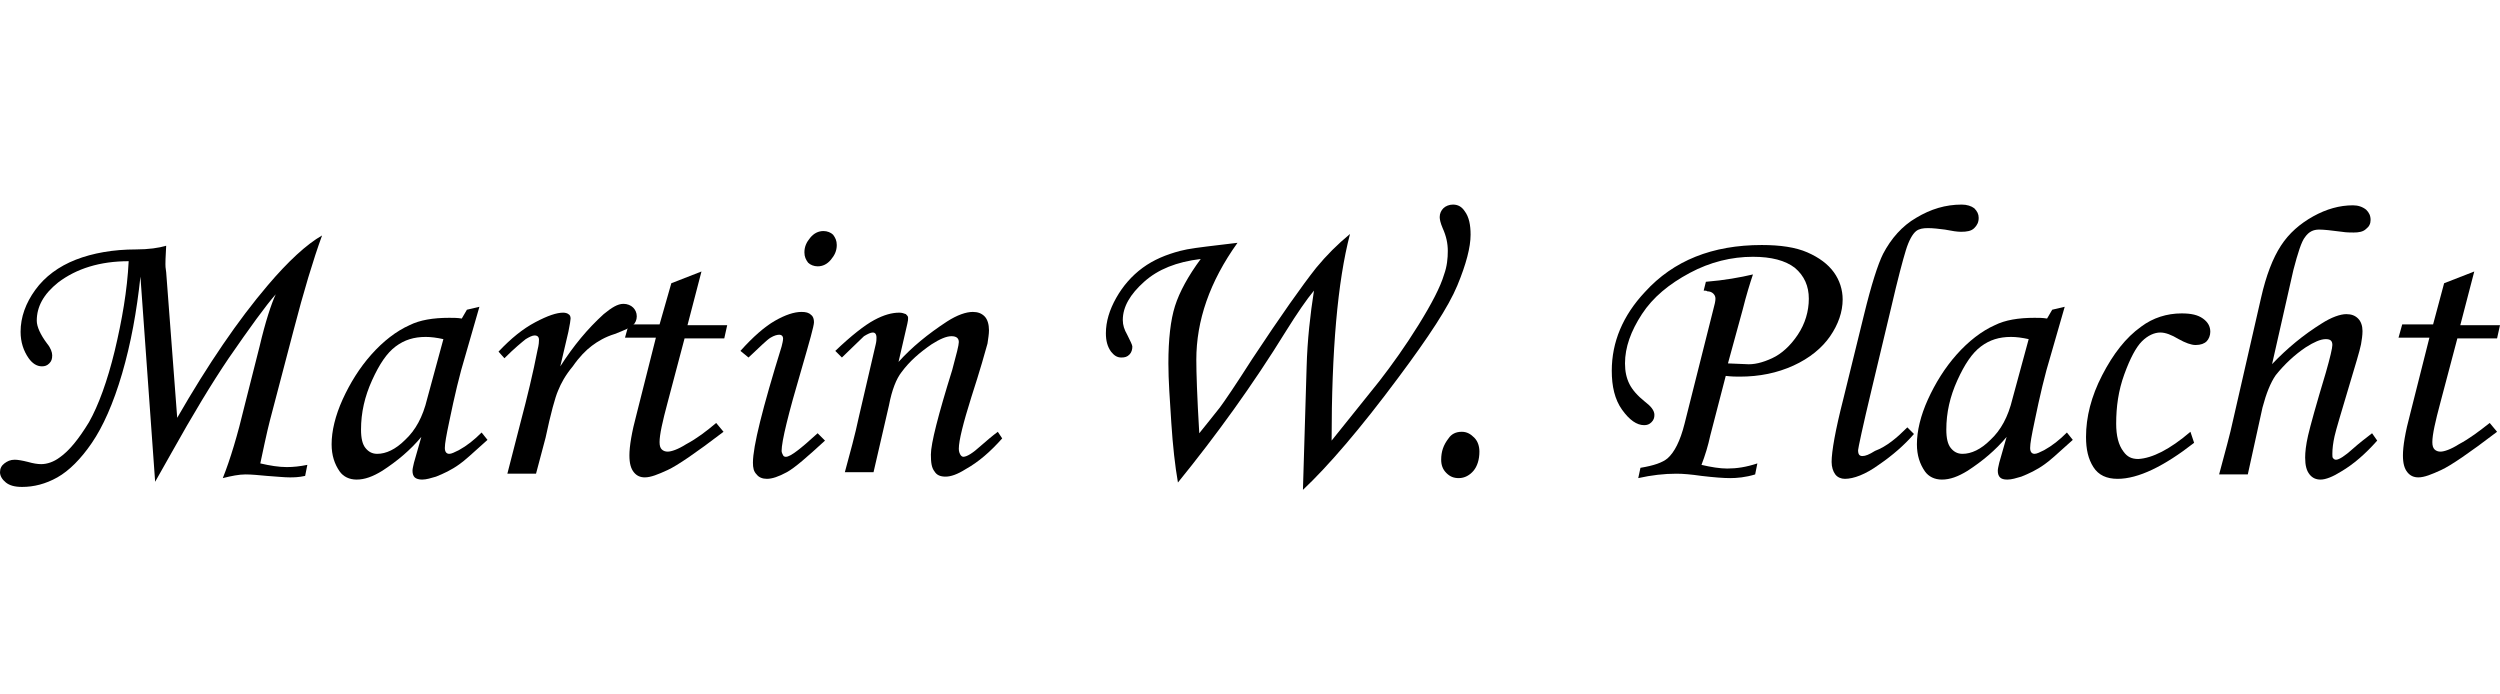
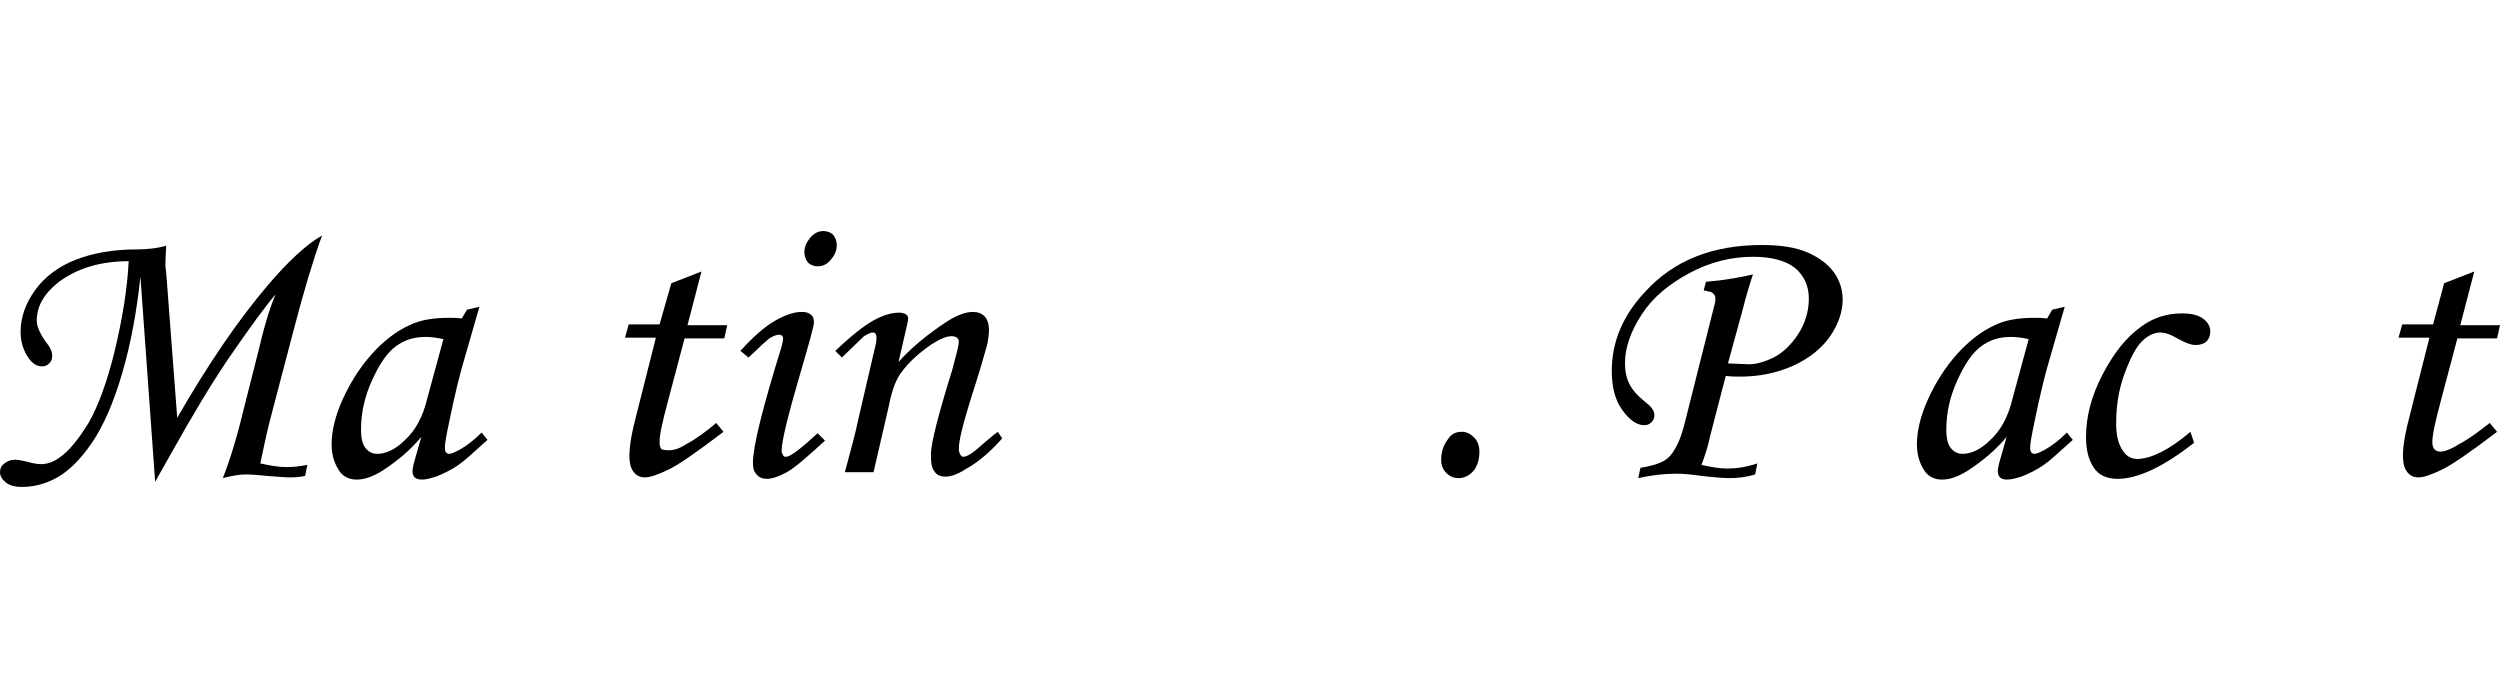
<svg xmlns="http://www.w3.org/2000/svg" width="144" height="40" viewBox="0 0 144 40" fill="none">
  <path d="M8.936 27.751L8.089 15.934C7.878 17.925 7.539 19.788 7.031 21.525C6.522 23.261 5.929 24.574 5.294 25.506C4.659 26.438 3.981 27.115 3.304 27.497C2.626 27.878 1.948 28.047 1.271 28.047C0.847 28.047 0.551 27.962 0.339 27.793C0.127 27.623 0 27.412 0 27.2C0 26.988 0.085 26.819 0.254 26.692C0.424 26.565 0.593 26.48 0.847 26.48C1.016 26.48 1.271 26.522 1.609 26.607C1.906 26.692 2.16 26.734 2.372 26.734C2.711 26.734 3.092 26.607 3.431 26.353C3.981 25.972 4.532 25.294 5.125 24.32C5.675 23.346 6.184 21.948 6.607 20.212C7.031 18.433 7.327 16.739 7.412 15.045C5.76 15.045 4.405 15.468 3.346 16.273C2.499 16.951 2.118 17.671 2.118 18.475C2.118 18.814 2.329 19.28 2.711 19.788C2.922 20.042 3.007 20.297 3.007 20.466C3.007 20.678 2.965 20.805 2.838 20.932C2.711 21.059 2.584 21.101 2.414 21.101C2.118 21.101 1.864 20.932 1.652 20.635C1.355 20.212 1.186 19.704 1.186 19.111C1.186 18.264 1.482 17.459 2.033 16.697C2.584 15.934 3.388 15.341 4.362 14.96C5.336 14.579 6.522 14.367 7.835 14.367C8.555 14.367 9.148 14.282 9.572 14.155C9.529 14.833 9.529 15.172 9.529 15.214C9.529 15.299 9.529 15.426 9.572 15.68L10.207 24.066C11.986 20.974 13.722 18.433 15.416 16.442C16.602 15.045 17.661 14.071 18.551 13.562C18.042 14.96 17.492 16.781 16.899 19.068L15.543 24.235C15.459 24.532 15.374 24.955 15.247 25.506L14.993 26.692C15.543 26.819 16.052 26.904 16.518 26.904C16.899 26.904 17.28 26.861 17.703 26.776L17.576 27.412C17.195 27.497 16.899 27.497 16.687 27.497C16.391 27.497 15.967 27.454 15.374 27.412C14.908 27.369 14.485 27.327 14.146 27.327C13.765 27.327 13.341 27.412 12.833 27.539C13.257 26.48 13.68 25.082 14.104 23.304L14.951 19.958C15.289 18.518 15.628 17.501 15.882 16.951C15.289 17.628 14.4 18.857 13.172 20.635C12.198 22.075 11.097 23.896 9.868 26.099L8.936 27.751Z" fill="black" />
  <path d="M26.894 17.84L27.614 17.671L26.809 20.466C26.471 21.567 26.174 22.838 25.878 24.278C25.708 25.082 25.623 25.548 25.623 25.802C25.623 26.014 25.708 26.141 25.878 26.141C26.005 26.141 26.174 26.056 26.428 25.93C26.894 25.675 27.317 25.337 27.741 24.913L28.08 25.337C27.233 26.099 26.725 26.565 26.471 26.734C26.005 27.073 25.539 27.285 25.115 27.454C24.819 27.539 24.565 27.624 24.311 27.624C24.141 27.624 23.972 27.581 23.887 27.497C23.802 27.412 23.76 27.285 23.76 27.115C23.76 26.988 23.802 26.861 23.845 26.649L24.268 25.167C23.633 25.93 22.87 26.565 22.023 27.115C21.473 27.454 21.007 27.624 20.541 27.624C20.117 27.624 19.779 27.454 19.567 27.158C19.27 26.734 19.101 26.226 19.101 25.591C19.101 24.828 19.313 23.939 19.736 23.007C20.16 22.075 20.71 21.186 21.388 20.424C22.066 19.661 22.828 19.068 23.59 18.73C24.183 18.433 24.946 18.306 25.878 18.306C26.132 18.306 26.343 18.306 26.598 18.348L26.894 17.84ZM25.539 19.534C25.157 19.45 24.819 19.407 24.522 19.407C23.845 19.407 23.294 19.576 22.786 19.958C22.277 20.339 21.854 20.974 21.43 21.906C21.007 22.838 20.795 23.77 20.795 24.744C20.795 25.252 20.88 25.591 21.049 25.802C21.219 26.014 21.43 26.141 21.727 26.141C22.235 26.141 22.786 25.887 23.336 25.337C23.929 24.786 24.353 24.024 24.607 22.965L25.539 19.534Z" fill="black" />
-   <path d="M30.875 27.285H29.224L29.986 24.32C30.367 22.88 30.706 21.482 30.96 20.169C31.045 19.831 31.045 19.661 31.045 19.576C31.045 19.407 30.96 19.322 30.791 19.322C30.664 19.322 30.494 19.407 30.282 19.534C30.071 19.704 29.647 20.042 29.054 20.635L28.715 20.254C29.435 19.492 30.113 18.941 30.833 18.56C31.553 18.179 32.061 18.009 32.442 18.009C32.569 18.009 32.697 18.052 32.739 18.094C32.824 18.137 32.866 18.221 32.866 18.348C32.866 18.433 32.824 18.687 32.739 19.111L32.273 21.101C33.035 19.915 33.84 18.941 34.772 18.094C35.238 17.713 35.577 17.501 35.915 17.501C36.127 17.501 36.339 17.586 36.466 17.713C36.593 17.84 36.678 18.009 36.678 18.221C36.678 18.433 36.593 18.602 36.466 18.73C36.339 18.857 35.958 19.026 35.407 19.238C34.856 19.407 34.433 19.661 34.094 19.915C33.755 20.169 33.374 20.551 32.993 21.101C32.569 21.61 32.315 22.075 32.146 22.499C31.977 22.88 31.722 23.812 31.426 25.209L30.875 27.285Z" fill="black" />
-   <path d="M38.668 16.315L40.405 15.638L39.6 18.73H41.887L41.718 19.492H39.431L38.456 23.177C38.16 24.278 37.991 25.04 37.991 25.464C37.991 25.675 38.033 25.802 38.118 25.887C38.202 25.972 38.329 26.014 38.456 26.014C38.668 26.014 39.049 25.887 39.515 25.591C40.151 25.252 40.701 24.828 41.252 24.362L41.675 24.871C40.066 26.099 39.007 26.819 38.456 27.073C37.906 27.327 37.482 27.497 37.144 27.497C36.889 27.497 36.678 27.412 36.508 27.2C36.339 26.988 36.254 26.692 36.254 26.226C36.254 25.718 36.381 24.913 36.678 23.812L37.779 19.45H36L36.212 18.687H37.991L38.668 16.315Z" fill="black" />
+   <path d="M38.668 16.315L40.405 15.638L39.6 18.73H41.887L41.718 19.492H39.431L38.456 23.177C38.16 24.278 37.991 25.04 37.991 25.464C37.991 25.675 38.033 25.802 38.118 25.887C38.668 26.014 39.049 25.887 39.515 25.591C40.151 25.252 40.701 24.828 41.252 24.362L41.675 24.871C40.066 26.099 39.007 26.819 38.456 27.073C37.906 27.327 37.482 27.497 37.144 27.497C36.889 27.497 36.678 27.412 36.508 27.2C36.339 26.988 36.254 26.692 36.254 26.226C36.254 25.718 36.381 24.913 36.678 23.812L37.779 19.45H36L36.212 18.687H37.991L38.668 16.315Z" fill="black" />
  <path d="M43.115 20.593L42.649 20.212C43.369 19.407 44.047 18.814 44.64 18.475C45.233 18.137 45.741 17.967 46.165 17.967C46.419 17.967 46.588 18.009 46.715 18.137C46.842 18.221 46.885 18.391 46.885 18.56C46.885 18.772 46.631 19.661 46.165 21.271C45.402 23.854 45.021 25.421 45.021 25.972C45.021 26.056 45.063 26.141 45.106 26.226C45.148 26.311 45.233 26.311 45.275 26.311C45.529 26.311 46.122 25.845 47.096 24.955L47.52 25.379C46.504 26.311 45.783 26.946 45.318 27.2C44.852 27.454 44.471 27.581 44.174 27.581C43.92 27.581 43.708 27.497 43.581 27.327C43.412 27.158 43.369 26.946 43.369 26.649C43.369 25.718 43.92 23.515 45.021 19.958C45.063 19.788 45.106 19.619 45.106 19.492C45.106 19.365 45.021 19.28 44.894 19.28C44.767 19.28 44.598 19.322 44.386 19.449C44.174 19.576 43.793 19.958 43.115 20.593ZM47.435 13.308C47.647 13.308 47.859 13.393 47.986 13.52C48.113 13.689 48.198 13.859 48.198 14.113C48.198 14.452 48.071 14.706 47.859 14.96C47.647 15.214 47.393 15.341 47.096 15.341C46.885 15.341 46.673 15.257 46.546 15.129C46.419 14.96 46.334 14.791 46.334 14.537C46.334 14.198 46.461 13.944 46.673 13.689C46.885 13.435 47.139 13.308 47.435 13.308Z" fill="black" />
  <path d="M48.494 20.593L48.113 20.212C49.045 19.322 49.807 18.729 50.358 18.433C50.908 18.137 51.374 18.009 51.797 18.009C51.967 18.009 52.052 18.052 52.179 18.094C52.263 18.179 52.306 18.221 52.306 18.306C52.306 18.391 52.306 18.475 52.263 18.645L51.755 20.847C52.517 20 53.449 19.238 54.55 18.518C55.143 18.137 55.652 17.967 56.033 17.967C56.329 17.967 56.541 18.052 56.71 18.221C56.88 18.391 56.965 18.687 56.965 19.026C56.965 19.238 56.922 19.492 56.88 19.788C56.753 20.254 56.456 21.313 55.948 22.88C55.482 24.362 55.228 25.379 55.228 25.845C55.228 26.014 55.27 26.099 55.313 26.183C55.355 26.268 55.44 26.311 55.482 26.311C55.694 26.311 56.033 26.099 56.499 25.675C56.837 25.379 57.134 25.125 57.473 24.871L57.727 25.252C57.049 26.014 56.372 26.607 55.609 27.031C55.143 27.327 54.762 27.454 54.466 27.454C54.169 27.454 53.958 27.369 53.83 27.158C53.661 26.946 53.619 26.649 53.619 26.183C53.619 25.548 54.042 23.896 54.847 21.313C55.101 20.381 55.228 19.873 55.228 19.703C55.228 19.492 55.101 19.365 54.805 19.365C54.508 19.365 54.127 19.534 53.661 19.831C52.983 20.297 52.39 20.805 51.925 21.44C51.628 21.821 51.374 22.456 51.205 23.346L50.315 27.2H48.663C48.96 26.099 49.256 25.04 49.468 24.023L50.442 19.831C50.485 19.661 50.485 19.534 50.485 19.449C50.485 19.238 50.4 19.153 50.273 19.153C50.146 19.153 49.976 19.238 49.765 19.365C49.341 19.788 48.917 20.169 48.494 20.593Z" fill="black" />
-   <path d="M75.049 28.216L75.261 21.144C75.303 19.576 75.473 18.094 75.685 16.739C75.261 17.247 74.71 18.052 74.075 19.068C72.169 22.16 70.052 25.082 67.849 27.793C67.68 26.819 67.553 25.675 67.468 24.362C67.383 23.049 67.299 21.906 67.299 20.932C67.299 19.534 67.426 18.433 67.68 17.628C67.934 16.824 68.442 15.892 69.162 14.918C67.765 15.087 66.706 15.511 65.901 16.231C65.096 16.951 64.673 17.671 64.673 18.433C64.673 18.73 64.758 18.984 64.927 19.28C65.096 19.619 65.223 19.873 65.223 19.958C65.223 20.127 65.181 20.297 65.054 20.424C64.927 20.551 64.8 20.593 64.588 20.593C64.334 20.593 64.165 20.466 63.995 20.254C63.783 19.958 63.699 19.619 63.699 19.195C63.699 18.518 63.91 17.84 64.292 17.162C64.673 16.485 65.181 15.892 65.816 15.426C66.452 14.96 67.172 14.664 67.976 14.452C68.442 14.325 69.162 14.24 70.221 14.113C70.56 14.071 70.941 14.028 71.28 13.986C69.671 16.231 68.908 18.475 68.908 20.72C68.908 21.44 68.951 22.838 69.078 24.955C69.501 24.447 69.882 23.939 70.263 23.473C70.518 23.134 71.153 22.202 72.127 20.678C73.779 18.179 75.007 16.442 75.812 15.426C76.405 14.706 77.04 14.071 77.76 13.478C77.04 16.231 76.701 20.212 76.701 25.379L79.454 21.948C80.174 21.017 80.936 19.958 81.699 18.729C82.461 17.501 82.969 16.527 83.181 15.807C83.35 15.341 83.393 14.875 83.393 14.452C83.393 14.028 83.308 13.605 83.096 13.139C82.969 12.842 82.927 12.631 82.927 12.504C82.927 12.292 83.012 12.122 83.139 11.995C83.266 11.868 83.478 11.784 83.689 11.784C83.986 11.784 84.198 11.911 84.367 12.165C84.621 12.504 84.706 12.969 84.706 13.52C84.706 14.24 84.452 15.214 83.943 16.442C83.435 17.671 82.292 19.407 80.555 21.736C78.353 24.701 76.489 26.861 75.049 28.216Z" fill="black" />
  <path d="M84.198 24.871C84.494 24.871 84.706 24.998 84.918 25.209C85.129 25.421 85.214 25.718 85.214 26.014C85.214 26.48 85.087 26.861 84.875 27.115C84.663 27.369 84.367 27.539 84.028 27.539C83.732 27.539 83.52 27.454 83.308 27.242C83.096 27.031 83.012 26.776 83.012 26.48C83.012 26.014 83.139 25.633 83.435 25.252C83.605 24.998 83.859 24.871 84.198 24.871Z" fill="black" />
  <path d="M98.132 16.739L98.259 16.231C99.318 16.146 100.25 15.977 100.97 15.807C100.8 16.315 100.588 16.993 100.377 17.84L99.53 20.932L100.546 20.974C101.012 21.017 101.52 20.89 102.071 20.635C102.621 20.381 103.13 19.915 103.553 19.28C103.977 18.645 104.188 17.925 104.188 17.205C104.188 16.485 103.934 15.892 103.384 15.426C102.833 15.002 102.028 14.791 100.97 14.791C99.741 14.791 98.513 15.087 97.327 15.722C96.141 16.358 95.21 17.12 94.574 18.094C93.939 19.068 93.6 20 93.6 20.932C93.6 21.398 93.685 21.779 93.854 22.118C94.024 22.457 94.32 22.795 94.744 23.134C95.083 23.388 95.294 23.642 95.294 23.897C95.294 24.066 95.252 24.193 95.125 24.32C94.998 24.447 94.871 24.489 94.701 24.489C94.278 24.489 93.854 24.193 93.431 23.6C93.007 23.007 92.838 22.245 92.838 21.355C92.838 19.704 93.473 18.179 94.744 16.824C96.395 15.002 98.64 14.113 101.478 14.113C102.537 14.113 103.426 14.24 104.104 14.537C104.781 14.833 105.29 15.214 105.628 15.68C105.967 16.146 106.137 16.697 106.137 17.247C106.137 17.967 105.883 18.687 105.417 19.365C104.951 20.042 104.231 20.635 103.299 21.059C102.367 21.482 101.351 21.694 100.207 21.694C100.038 21.694 99.741 21.694 99.403 21.652L98.513 25.082C98.386 25.675 98.217 26.226 98.005 26.777C98.555 26.904 99.064 26.988 99.487 26.988C100.038 26.988 100.588 26.904 101.224 26.692L101.097 27.327C100.546 27.497 100.038 27.539 99.657 27.539C99.275 27.539 98.725 27.497 98.005 27.412C97.412 27.327 96.946 27.285 96.565 27.285C95.845 27.285 95.125 27.369 94.363 27.539L94.49 26.946C95.252 26.819 95.76 26.649 96.057 26.395C96.438 26.057 96.777 25.421 97.031 24.405L98.683 17.84C98.767 17.544 98.81 17.332 98.81 17.205C98.81 17.078 98.767 16.993 98.683 16.908C98.598 16.824 98.471 16.781 98.344 16.781C98.301 16.739 98.217 16.739 98.132 16.739Z" fill="black" />
-   <path d="M109.863 24.616L110.244 24.998C109.694 25.633 109.016 26.226 108.212 26.776C107.449 27.327 106.772 27.581 106.263 27.581C106.052 27.581 105.84 27.497 105.713 27.327C105.586 27.158 105.501 26.904 105.501 26.607C105.501 26.014 105.713 24.786 106.179 22.965L107.365 18.137C107.788 16.4 108.169 15.214 108.466 14.621C108.932 13.732 109.567 13.012 110.372 12.546C111.219 12.038 112.066 11.784 112.997 11.784C113.294 11.784 113.548 11.868 113.717 11.995C113.887 12.165 113.972 12.334 113.972 12.546C113.972 12.8 113.887 12.97 113.717 13.139C113.548 13.308 113.294 13.351 112.955 13.351C112.743 13.351 112.447 13.308 112.023 13.224C111.685 13.181 111.346 13.139 111.049 13.139C110.753 13.139 110.541 13.181 110.372 13.308C110.16 13.478 109.948 13.859 109.779 14.409C109.609 14.96 109.313 16.061 108.932 17.713L107.83 22.329C107.28 24.616 107.026 25.845 107.026 25.929C107.026 26.184 107.11 26.268 107.28 26.268C107.449 26.268 107.661 26.184 108 25.972C108.677 25.718 109.27 25.209 109.863 24.616Z" fill="black" />
  <path d="M118.207 17.84L118.927 17.671L118.122 20.466C117.783 21.567 117.487 22.838 117.191 24.278C117.021 25.082 116.936 25.548 116.936 25.802C116.936 26.014 117.021 26.141 117.191 26.141C117.318 26.141 117.487 26.056 117.741 25.93C118.207 25.675 118.631 25.337 119.054 24.913L119.393 25.337C118.546 26.099 118.038 26.565 117.783 26.734C117.318 27.073 116.852 27.285 116.428 27.454C116.132 27.539 115.878 27.624 115.623 27.624C115.412 27.624 115.285 27.581 115.2 27.497C115.115 27.412 115.073 27.285 115.073 27.115C115.073 26.988 115.115 26.861 115.158 26.649L115.581 25.167C114.946 25.93 114.183 26.565 113.336 27.115C112.786 27.454 112.32 27.624 111.854 27.624C111.431 27.624 111.092 27.454 110.88 27.158C110.583 26.734 110.414 26.226 110.414 25.591C110.414 24.828 110.626 23.939 111.049 23.007C111.473 22.075 112.023 21.186 112.701 20.424C113.379 19.661 114.141 19.068 114.903 18.73C115.496 18.433 116.259 18.306 117.191 18.306C117.445 18.306 117.656 18.306 117.911 18.348L118.207 17.84ZM116.852 19.534C116.471 19.45 116.132 19.407 115.835 19.407C115.158 19.407 114.607 19.576 114.099 19.958C113.591 20.339 113.167 20.974 112.743 21.906C112.32 22.838 112.108 23.77 112.108 24.744C112.108 25.252 112.193 25.591 112.362 25.802C112.532 26.014 112.743 26.141 113.04 26.141C113.548 26.141 114.099 25.887 114.649 25.337C115.242 24.786 115.666 24.024 115.92 22.965L116.852 19.534Z" fill="black" />
  <path d="M126.169 24.871L126.381 25.506C124.645 26.861 123.162 27.581 121.976 27.581C121.341 27.581 120.875 27.369 120.579 26.904C120.282 26.438 120.155 25.887 120.155 25.167C120.155 24.023 120.452 22.838 121.087 21.609C121.722 20.381 122.442 19.449 123.332 18.814C124.009 18.306 124.814 18.052 125.661 18.052C126.212 18.052 126.593 18.137 126.889 18.348C127.186 18.56 127.313 18.814 127.313 19.111C127.313 19.322 127.228 19.534 127.101 19.661C126.974 19.788 126.762 19.873 126.466 19.873C126.212 19.873 125.873 19.746 125.492 19.534C125.068 19.28 124.729 19.153 124.433 19.153C124.094 19.153 123.713 19.322 123.374 19.661C123.035 20 122.696 20.635 122.358 21.567C122.019 22.499 121.892 23.431 121.892 24.405C121.892 25.082 122.019 25.633 122.315 26.014C122.527 26.311 122.781 26.438 123.162 26.438C123.967 26.395 124.984 25.887 126.169 24.871Z" fill="black" />
-   <path d="M136.631 24.955L136.927 25.379C136.25 26.141 135.572 26.734 134.852 27.158C134.386 27.454 133.962 27.624 133.666 27.624C133.412 27.624 133.2 27.539 133.031 27.327C132.861 27.115 132.777 26.819 132.777 26.353C132.777 26.056 132.819 25.633 132.946 25.082C133.073 24.532 133.412 23.304 133.962 21.482C134.217 20.593 134.344 20.042 134.344 19.873C134.344 19.619 134.217 19.534 133.962 19.534C133.666 19.534 133.285 19.704 132.819 20C132.184 20.424 131.591 20.974 131.082 21.61C130.786 22.033 130.532 22.668 130.32 23.473L129.473 27.327H127.821C128.16 26.056 128.457 24.998 128.626 24.193L130.235 17.162C130.532 15.85 130.913 14.875 131.379 14.155C131.845 13.435 132.48 12.885 133.242 12.461C134.005 12.038 134.767 11.826 135.53 11.826C135.826 11.826 136.08 11.911 136.292 12.08C136.461 12.249 136.546 12.419 136.546 12.673C136.546 12.885 136.461 13.054 136.292 13.181C136.122 13.351 135.868 13.393 135.572 13.393C135.402 13.393 135.148 13.393 134.894 13.351C134.259 13.266 133.835 13.224 133.581 13.224C133.242 13.224 132.988 13.351 132.777 13.647C132.565 13.901 132.353 14.579 132.099 15.553L130.871 20.974C131.76 20.042 132.692 19.28 133.708 18.645C134.301 18.264 134.81 18.094 135.148 18.094C135.445 18.094 135.657 18.179 135.826 18.348C135.995 18.518 136.08 18.772 136.08 19.068C136.08 19.322 136.038 19.576 135.995 19.831C135.911 20.254 135.657 21.059 135.318 22.202C134.852 23.77 134.555 24.744 134.471 25.125C134.386 25.506 134.344 25.845 134.344 26.141C134.344 26.268 134.344 26.353 134.386 26.395C134.428 26.438 134.471 26.48 134.555 26.48C134.725 26.48 135.064 26.268 135.53 25.845C135.911 25.506 136.25 25.252 136.631 24.955Z" fill="black" />
  <path d="M140.781 16.315L142.518 15.638L141.713 18.73H144L143.831 19.492H141.544L140.569 23.177C140.273 24.278 140.103 25.04 140.103 25.464C140.103 25.675 140.146 25.802 140.231 25.887C140.315 25.972 140.442 26.014 140.569 26.014C140.781 26.014 141.162 25.887 141.628 25.591C142.264 25.252 142.814 24.828 143.407 24.362L143.831 24.871C142.221 26.099 141.162 26.819 140.612 27.073C140.061 27.327 139.638 27.497 139.299 27.497C139.045 27.497 138.833 27.412 138.664 27.2C138.494 26.988 138.409 26.692 138.409 26.226C138.409 25.718 138.536 24.913 138.833 23.812L139.934 19.45H138.155L138.367 18.687H140.146L140.781 16.315Z" fill="black" />
</svg>